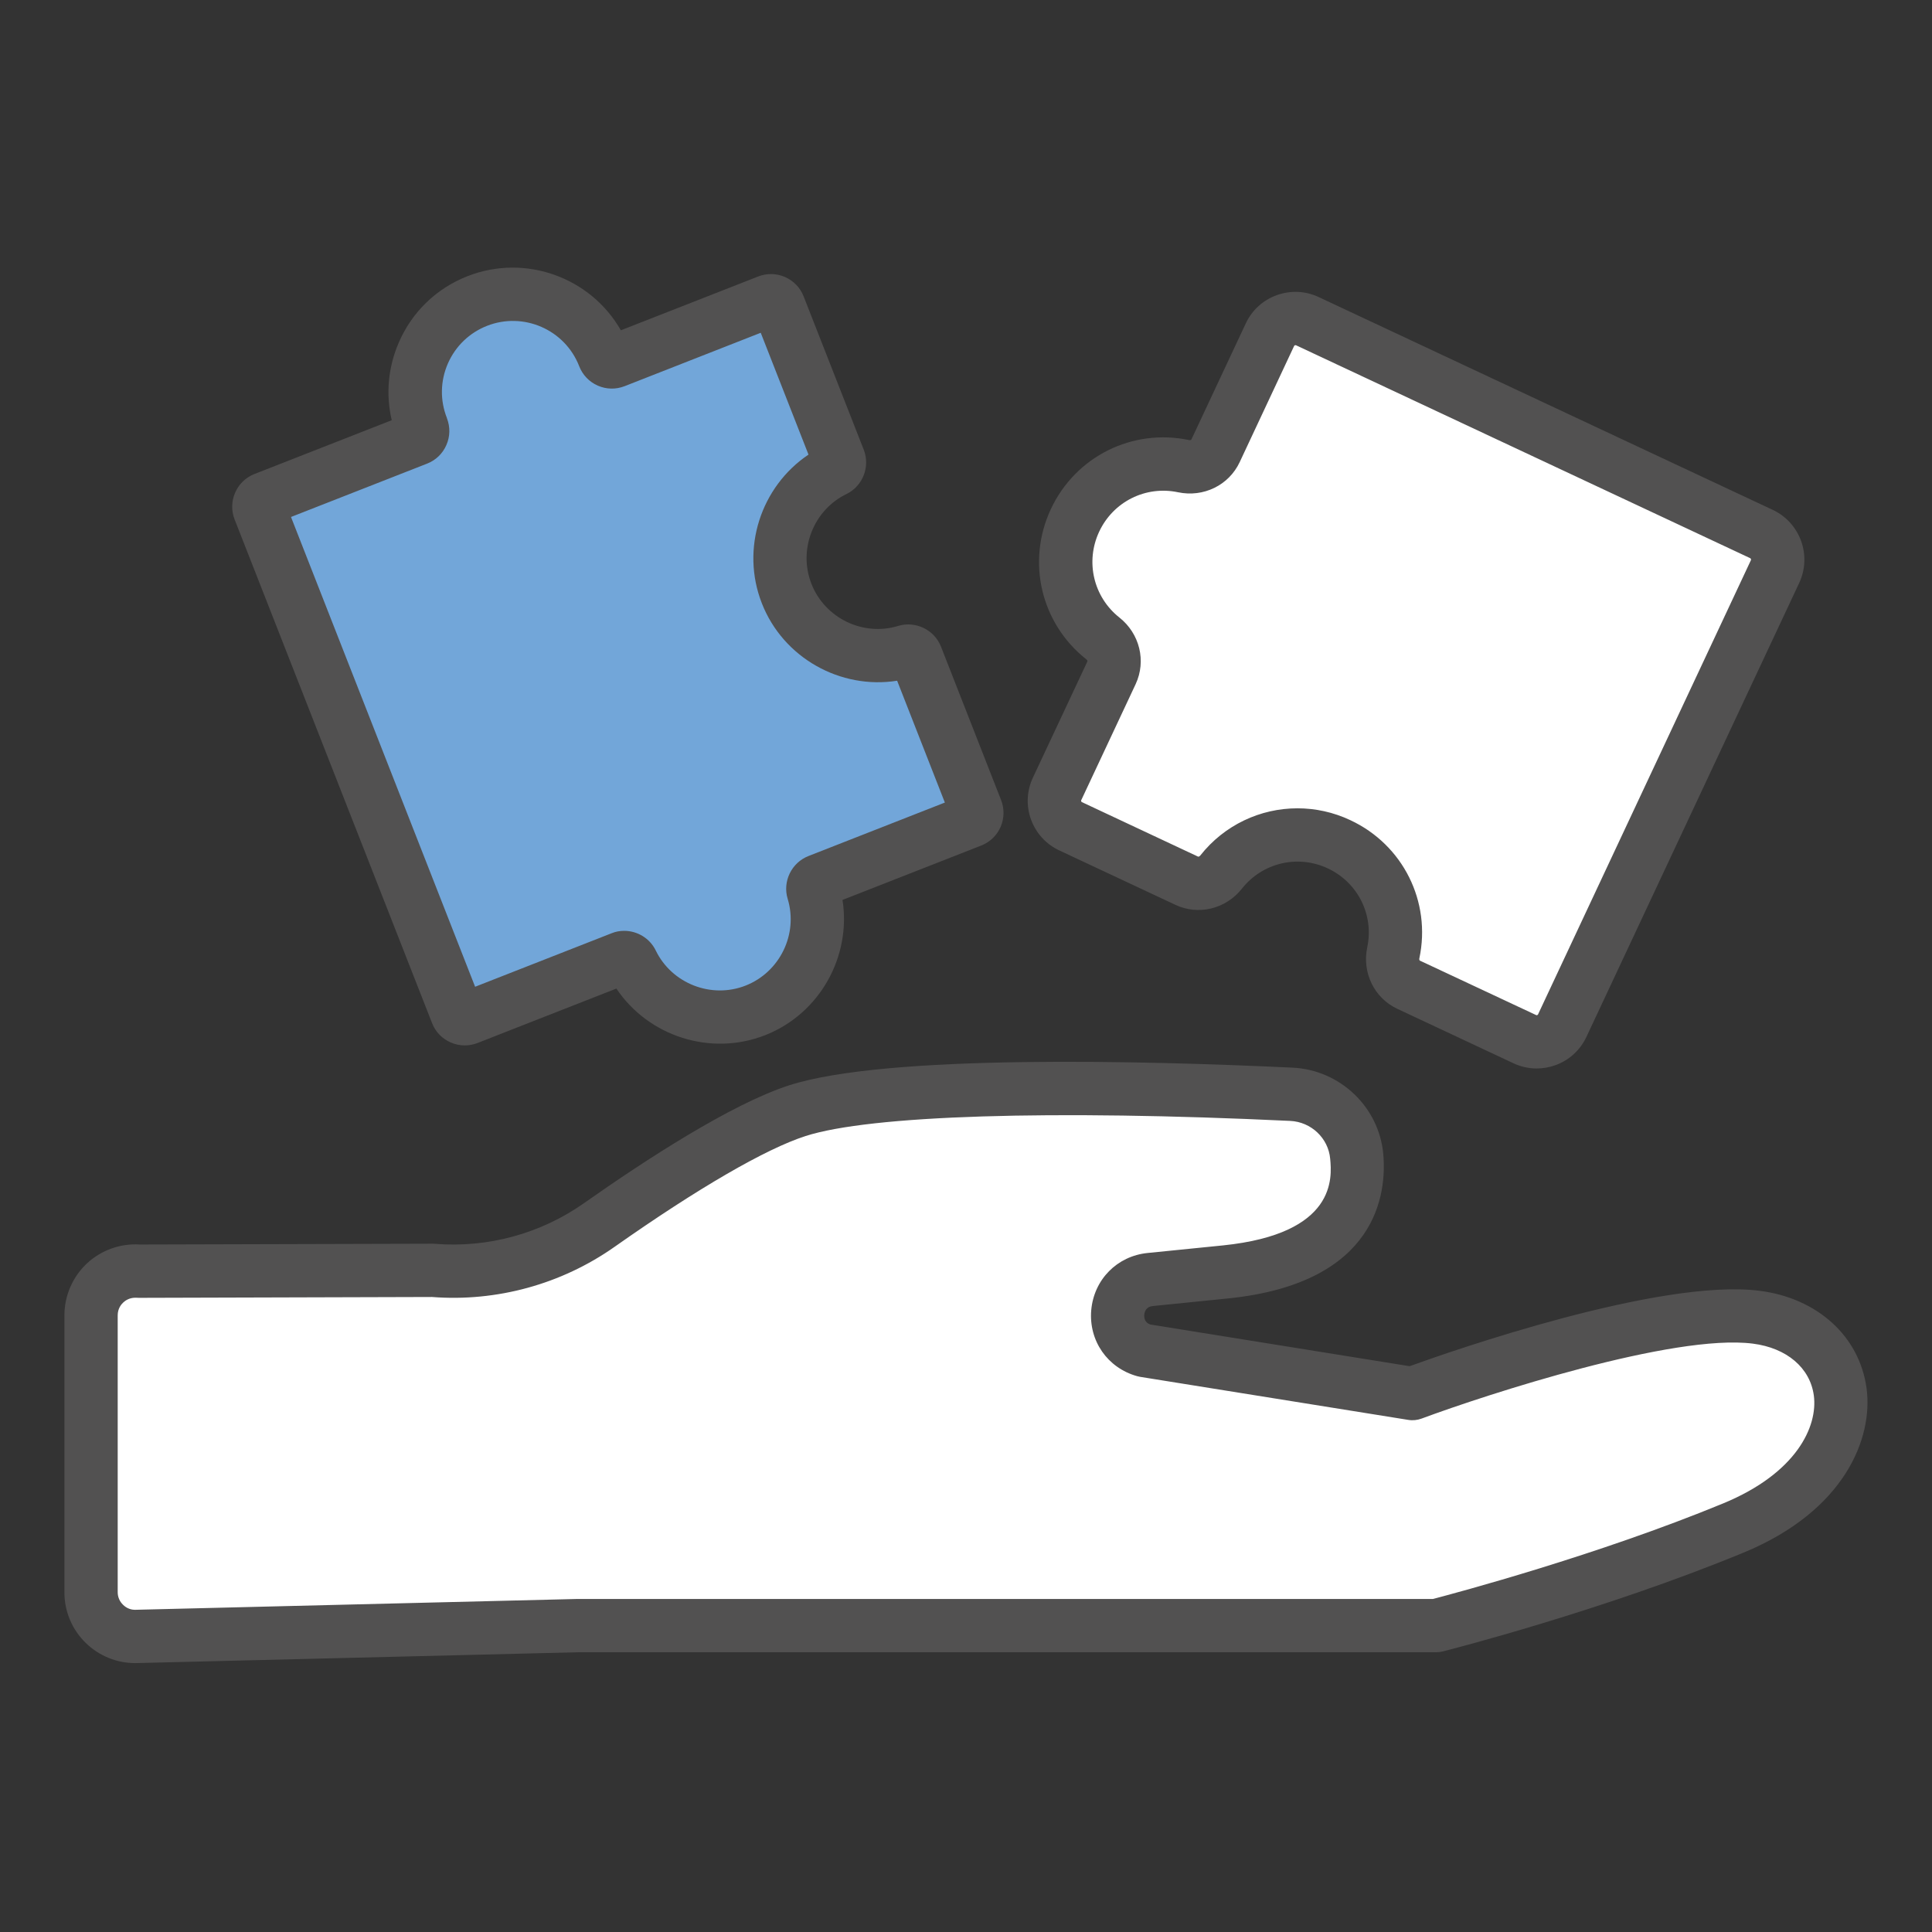
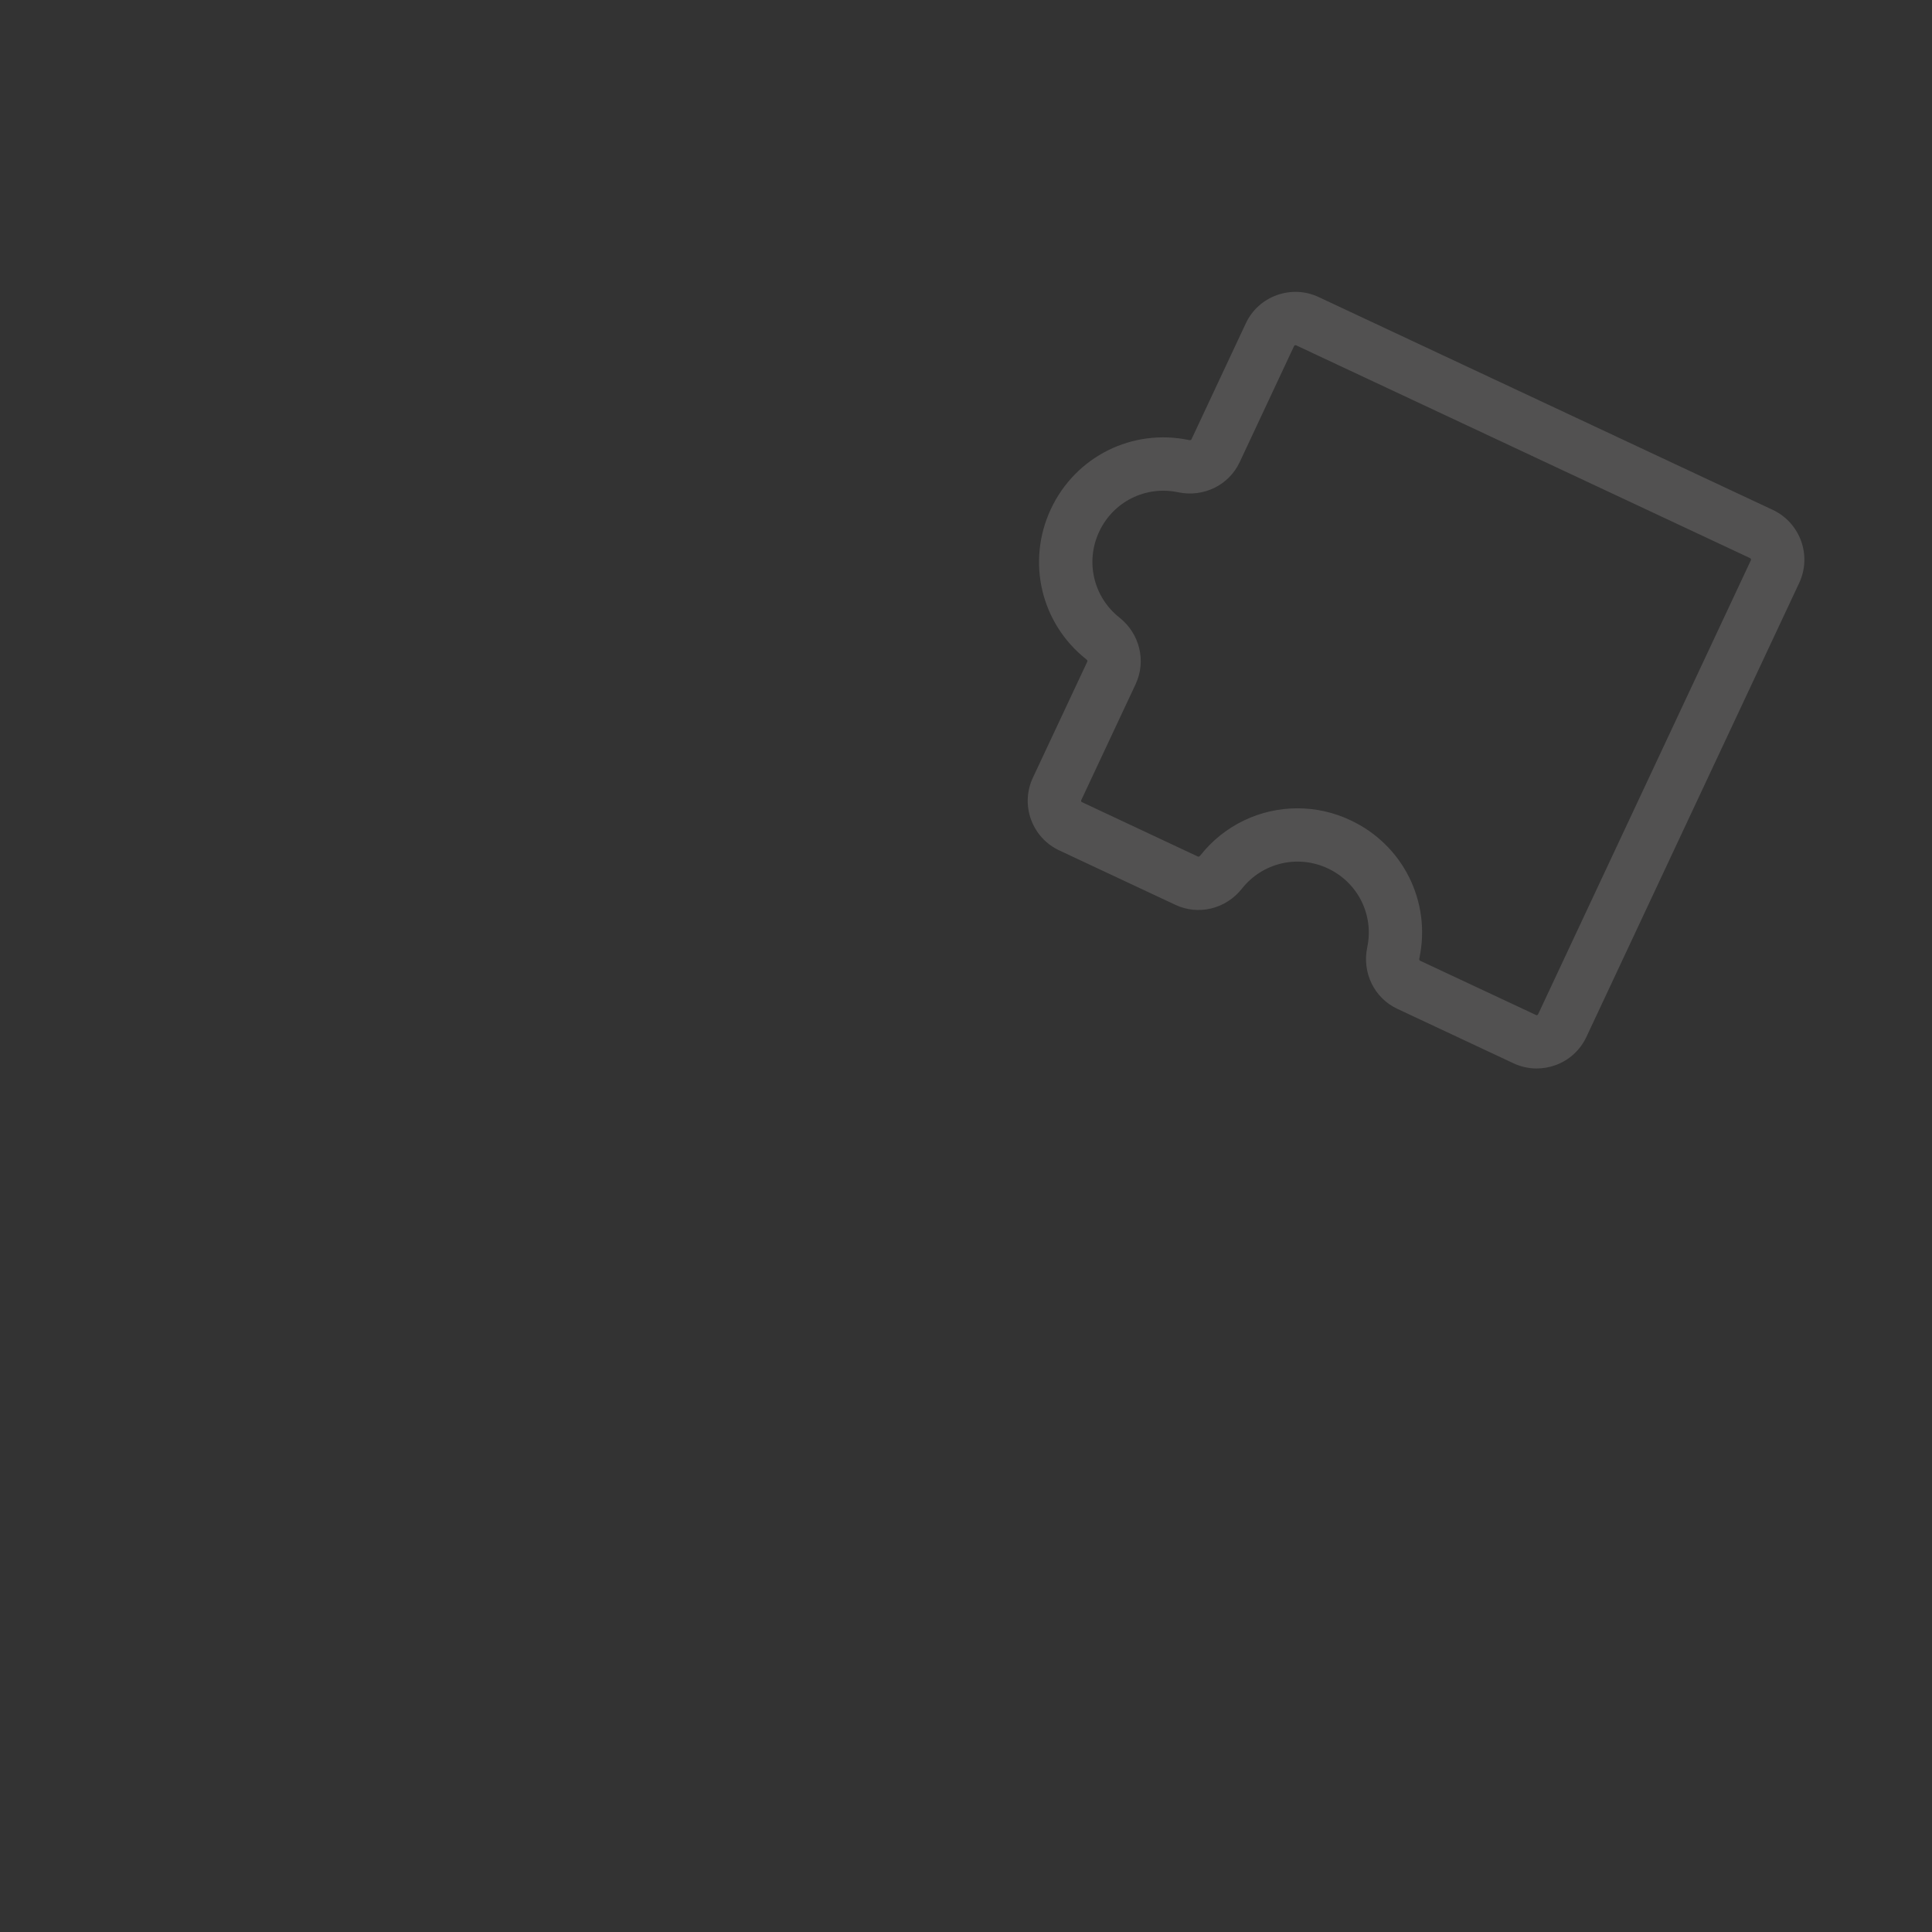
<svg xmlns="http://www.w3.org/2000/svg" version="1.1" id="레이어_1" x="0px" y="0px" width="50px" height="50px" viewBox="0 0 50 50" enable-background="new 0 0 50 50" xml:space="preserve">
  <rect x="0" y="0" width="50" height="50" fill="#333333" stroke="none" />
  <g>
    <g>
-       <path fill="#FFFFFF" d="M11.206,32.876c1.529,0.124,3.052-0.291,4.305-1.174c1.547-1.09,3.712-2.504,5.125-2.958    c2.525-0.813,9.858-0.563,12.787-0.425c0.885,0.042,1.611,0.727,1.689,1.609c0.108,1.188-0.39,2.681-3.394,2.989l-1.947,0.196    c-1.033,0.104-1.159,1.56-0.159,1.837l6.939,1.116c0,0,6.231-2.316,8.899-1.979c2.807,0.356,3.242,3.876-0.595,5.458    c-3.62,1.493-7.683,2.523-7.683,2.523H14.96L3.531,42.352c-0.644,0.016-1.174-0.502-1.174-1.146V34.04    c0-0.669,0.571-1.196,1.239-1.142L11.206,32.876z" />
-     </g>
+       </g>
    <g>
-       <path fill="#525151" d="M3.501,43.041c-0.481,0-0.934-0.185-1.281-0.521c-0.357-0.349-0.553-0.815-0.553-1.313V34.04    c0-0.511,0.215-1.003,0.591-1.35c0.368-0.339,0.861-0.514,1.36-0.482l7.585-0.021c0.02,0.001,0.038,0.001,0.058,0.003    c1.364,0.11,2.732-0.263,3.851-1.051c1.601-1.127,3.82-2.57,5.311-3.051c2.528-0.814,9.249-0.636,13.031-0.457    c1.227,0.059,2.235,1.019,2.345,2.236c0.089,0.99-0.124,3.338-4.011,3.736l-1.951,0.197c-0.169,0.017-0.214,0.132-0.223,0.226    c-0.007,0.088,0.014,0.201,0.155,0.252l6.712,1.079c1.056-0.383,6.476-2.278,9.053-1.952c1.505,0.19,2.594,1.184,2.773,2.529    c0.171,1.283-0.561,3.167-3.189,4.25c-3.624,1.495-7.61,2.512-7.777,2.555c-0.056,0.014-0.113,0.021-0.169,0.021H14.969    L3.547,43.04C3.532,43.04,3.517,43.041,3.501,43.041z M3.501,33.585c-0.152,0-0.257,0.073-0.308,0.12    c-0.055,0.05-0.147,0.161-0.147,0.335v7.166c0,0.123,0.049,0.239,0.138,0.325c0.088,0.088,0.206,0.136,0.329,0.13l11.431-0.28    c0.005,0,0.01,0,0.016,0h22.124c0.591-0.154,4.258-1.131,7.509-2.472c1.904-0.784,2.455-1.994,2.349-2.792    c-0.096-0.717-0.7-1.232-1.579-1.344c-2.049-0.261-6.883,1.313-8.573,1.94c-0.111,0.041-0.231,0.053-0.348,0.033l-6.939-1.114    c-0.024-0.005-0.051-0.01-0.075-0.017c-0.767-0.214-1.254-0.916-1.187-1.708c0.07-0.792,0.669-1.401,1.46-1.48l1.95-0.196    c2.949-0.303,2.818-1.762,2.774-2.241c-0.047-0.534-0.492-0.956-1.036-0.981c-6.183-0.293-10.872-0.146-12.542,0.392    c-1.034,0.333-2.789,1.352-4.939,2.865c-1.375,0.969-3.053,1.43-4.728,1.3l-7.583,0.022c-0.018,0-0.038-0.001-0.058-0.002    C3.526,33.585,3.513,33.585,3.501,33.585z" />
-     </g>
+       </g>
  </g>
  <g>
    <g>
-       <path fill="#FFFFFF" d="M32.864,8.665l-1.408,3.003c-0.146,0.312-0.489,0.468-0.825,0.397c-1.122-0.237-2.302,0.318-2.809,1.402    c-0.509,1.083-0.181,2.344,0.72,3.056c0.27,0.213,0.369,0.578,0.223,0.889l-1.407,3.004c-0.171,0.365-0.015,0.799,0.352,0.97    l3.004,1.408c0.312,0.146,0.676,0.047,0.889-0.223c0.712-0.9,1.972-1.227,3.056-0.719c1.083,0.507,1.639,1.686,1.402,2.808    c-0.071,0.337,0.085,0.681,0.397,0.826l3.003,1.407c0.364,0.172,0.8,0.015,0.971-0.351l5.507-11.751    c0.171-0.365,0.014-0.799-0.352-0.971l-11.75-5.507C33.471,8.142,33.035,8.299,32.864,8.665z" />
-     </g>
+       </g>
    <g>
      <path fill="#525151" d="M39.769,27.652c-0.206,0-0.409-0.045-0.602-0.135l-3.003-1.408c-0.598-0.279-0.918-0.935-0.78-1.593    c0.178-0.837-0.242-1.677-1.02-2.042c-0.777-0.364-1.69-0.149-2.222,0.523c-0.416,0.527-1.125,0.701-1.723,0.42l-3.004-1.408    c-0.343-0.16-0.604-0.446-0.733-0.802c-0.129-0.357-0.111-0.742,0.051-1.085l1.408-3.003c0.007-0.017-0.009-0.041-0.028-0.056    c-1.176-0.93-1.553-2.53-0.916-3.89c0.638-1.36,2.107-2.093,3.576-1.784c0.022,0.005,0.051,0.001,0.06-0.015l1.407-3.003    c0.16-0.343,0.446-0.604,0.802-0.732c0.357-0.129,0.742-0.112,1.085,0.049l11.751,5.507c0.71,0.333,1.017,1.18,0.686,1.889    l-5.508,11.751c-0.162,0.343-0.445,0.604-0.803,0.732C40.095,27.624,39.933,27.652,39.769,27.652z M33.578,20.919    c0.462,0,0.929,0.099,1.371,0.308c1.361,0.637,2.095,2.107,1.784,3.575c-0.005,0.023-0.002,0.052,0.016,0.06l3.004,1.407    c0.003,0.002,0.016,0.008,0.031,0.001c0.016-0.006,0.021-0.016,0.022-0.021l5.507-11.751c0.009-0.02,0-0.044-0.021-0.054    L33.544,8.937c-0.006-0.002-0.016-0.007-0.031-0.001c-0.016,0.005-0.021,0.017-0.023,0.021l0,0l-1.407,3.003    c-0.28,0.598-0.936,0.918-1.594,0.78c-0.839-0.177-1.678,0.242-2.042,1.019s-0.148,1.691,0.522,2.222    c0.527,0.417,0.7,1.125,0.422,1.723l-1.408,3.003c-0.002,0.003-0.007,0.015-0.002,0.031c0.006,0.016,0.016,0.021,0.021,0.022    l3.003,1.409c0.016,0.007,0.04-0.009,0.057-0.027C31.688,21.348,32.62,20.919,33.578,20.919z M32.864,8.665h0.002H32.864z" />
    </g>
  </g>
  <g>
    <g>
-       <path fill="#72A6D9" d="M20.357,15.362c-0.485-1.237,0.072-2.625,1.248-3.196c0.102-0.049,0.149-0.17,0.107-0.275l-1.556-3.968    c-0.043-0.113-0.171-0.168-0.284-0.124l-3.961,1.553c-0.113,0.044-0.239-0.015-0.282-0.129c-0.001-0.001-0.002-0.001-0.002-0.002    c-0.509-1.299-1.976-1.94-3.275-1.431c-1.3,0.51-1.94,1.977-1.432,3.276c0.001,0.001,0.001,0.002,0.002,0.002    c0.044,0.113-0.007,0.242-0.12,0.287l-3.962,1.553c-0.113,0.043-0.169,0.171-0.125,0.283l5.109,13.034    c0.045,0.112,0.172,0.168,0.284,0.125l3.969-1.557c0.106-0.041,0.227,0.005,0.275,0.107c0.571,1.175,1.959,1.731,3.196,1.248    c1.237-0.485,1.877-1.838,1.498-3.088c-0.033-0.108,0.022-0.225,0.129-0.266l3.968-1.556c0.113-0.044,0.168-0.171,0.125-0.284    l-1.556-3.968c-0.042-0.106-0.158-0.163-0.266-0.129C22.195,17.239,20.843,16.599,20.357,15.362z" />
-     </g>
+       </g>
    <g>
-       <path fill="#525151" d="M12.027,27.055c-0.124,0-0.247-0.025-0.362-0.076c-0.223-0.097-0.395-0.274-0.483-0.501l-5.11-13.034    c-0.089-0.226-0.083-0.473,0.014-0.695c0.097-0.222,0.274-0.394,0.5-0.482l3.552-1.392C9.98,10.201,10.043,9.5,10.325,8.855    c0.343-0.788,0.974-1.394,1.773-1.707c1.505-0.59,3.192,0.036,3.97,1.4l3.552-1.392c0.226-0.089,0.473-0.084,0.696,0.013    c0.222,0.098,0.394,0.275,0.482,0.502l1.556,3.968c0.171,0.438-0.025,0.942-0.448,1.147C21.05,13.202,20.652,14.223,21,15.11l0,0    c0.348,0.888,1.333,1.366,2.244,1.089c0.451-0.137,0.938,0.099,1.109,0.537l1.555,3.969c0.089,0.226,0.083,0.473-0.012,0.695    c-0.098,0.223-0.276,0.394-0.501,0.482l-3.591,1.408c0.231,1.464-0.589,2.946-2.003,3.501c-1.415,0.554-3.023,0.025-3.849-1.207    l-3.591,1.408C12.252,27.034,12.141,27.055,12.027,27.055z M16.153,24.09c0.339,0,0.664,0.19,0.819,0.511    c0.416,0.855,1.437,1.254,2.324,0.906c0.888-0.349,1.366-1.334,1.089-2.245c-0.137-0.45,0.1-0.937,0.538-1.108l3.53-1.384    l-1.235-3.153c-1.465,0.232-2.947-0.588-3.501-2.003l0,0c-0.555-1.415-0.026-3.023,1.207-3.849l-1.236-3.153l-3.523,1.382    c-0.226,0.088-0.471,0.083-0.692-0.013c-0.224-0.098-0.396-0.278-0.485-0.507c-0.001-0.001-0.001-0.002-0.001-0.004    c-0.371-0.942-1.439-1.407-2.382-1.038c-0.457,0.18-0.817,0.526-1.014,0.976c-0.196,0.451-0.206,0.95-0.026,1.407    c0.001,0.003,0.002,0.006,0.002,0.009c0.087,0.227,0.083,0.472-0.015,0.694c-0.096,0.221-0.273,0.392-0.498,0.48l-3.523,1.381    l4.765,12.158l3.53-1.384C15.932,24.109,16.043,24.09,16.153,24.09z" />
-     </g>
+       </g>
  </g>
</svg>